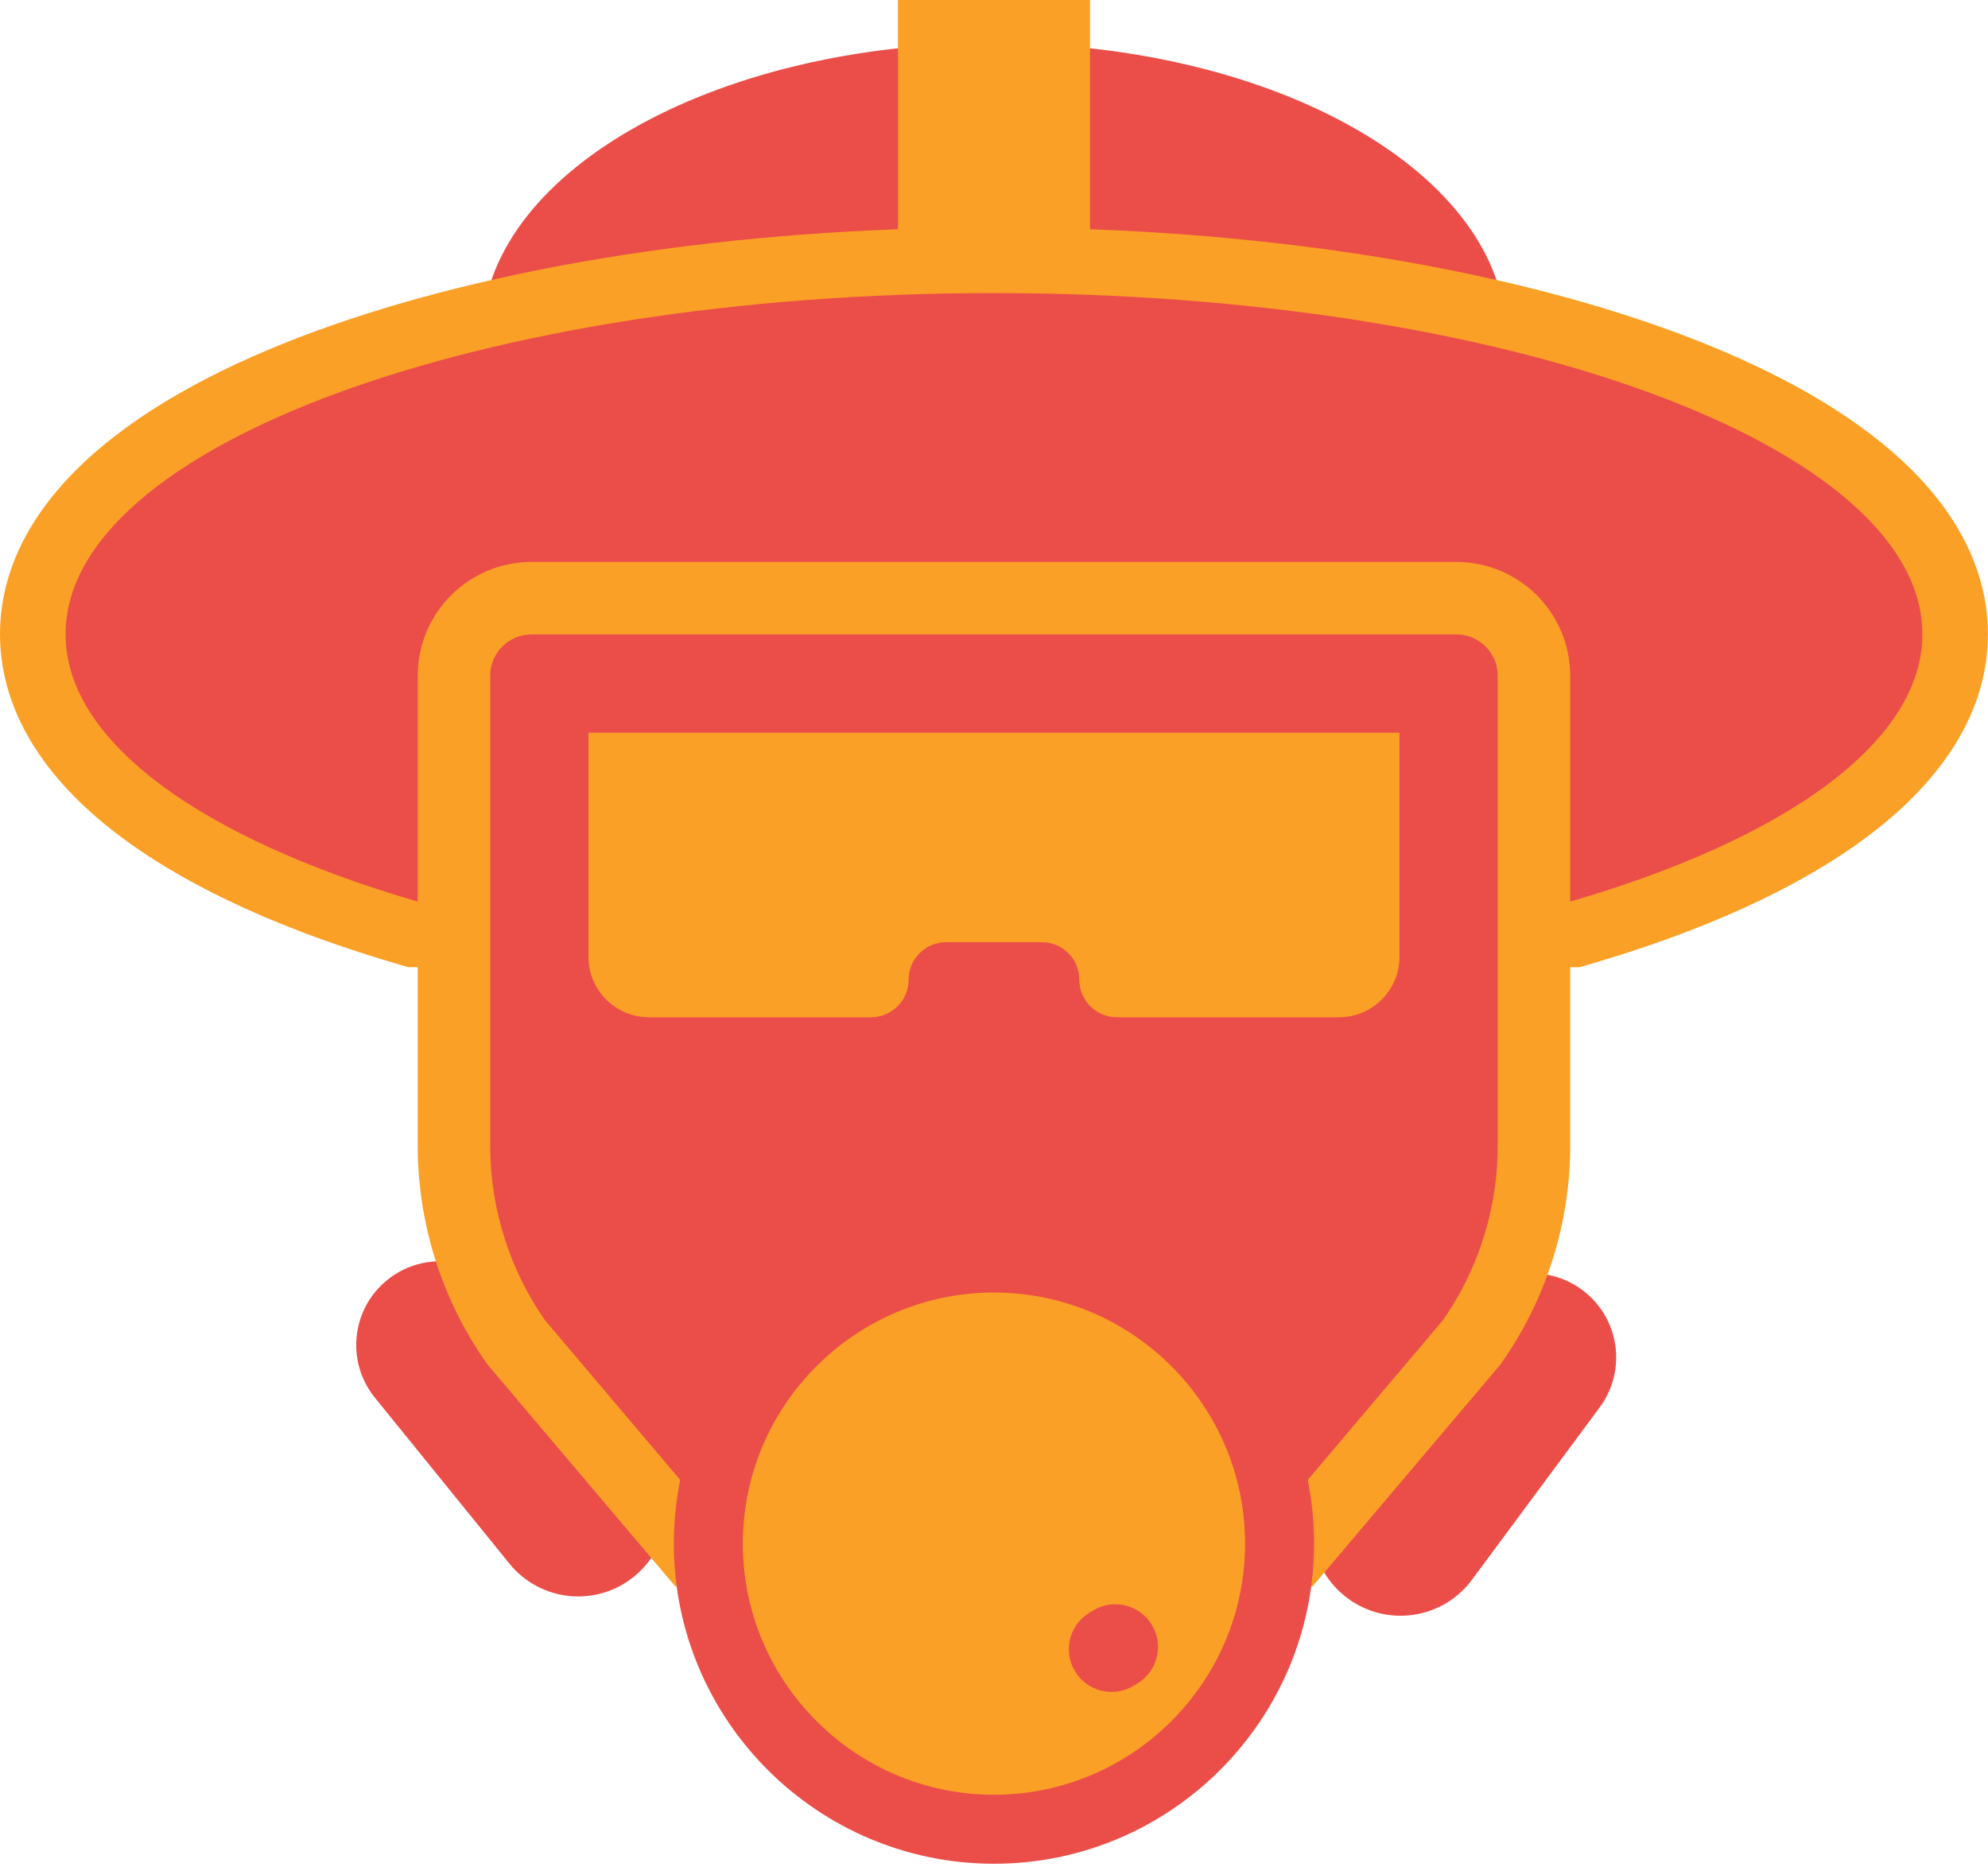
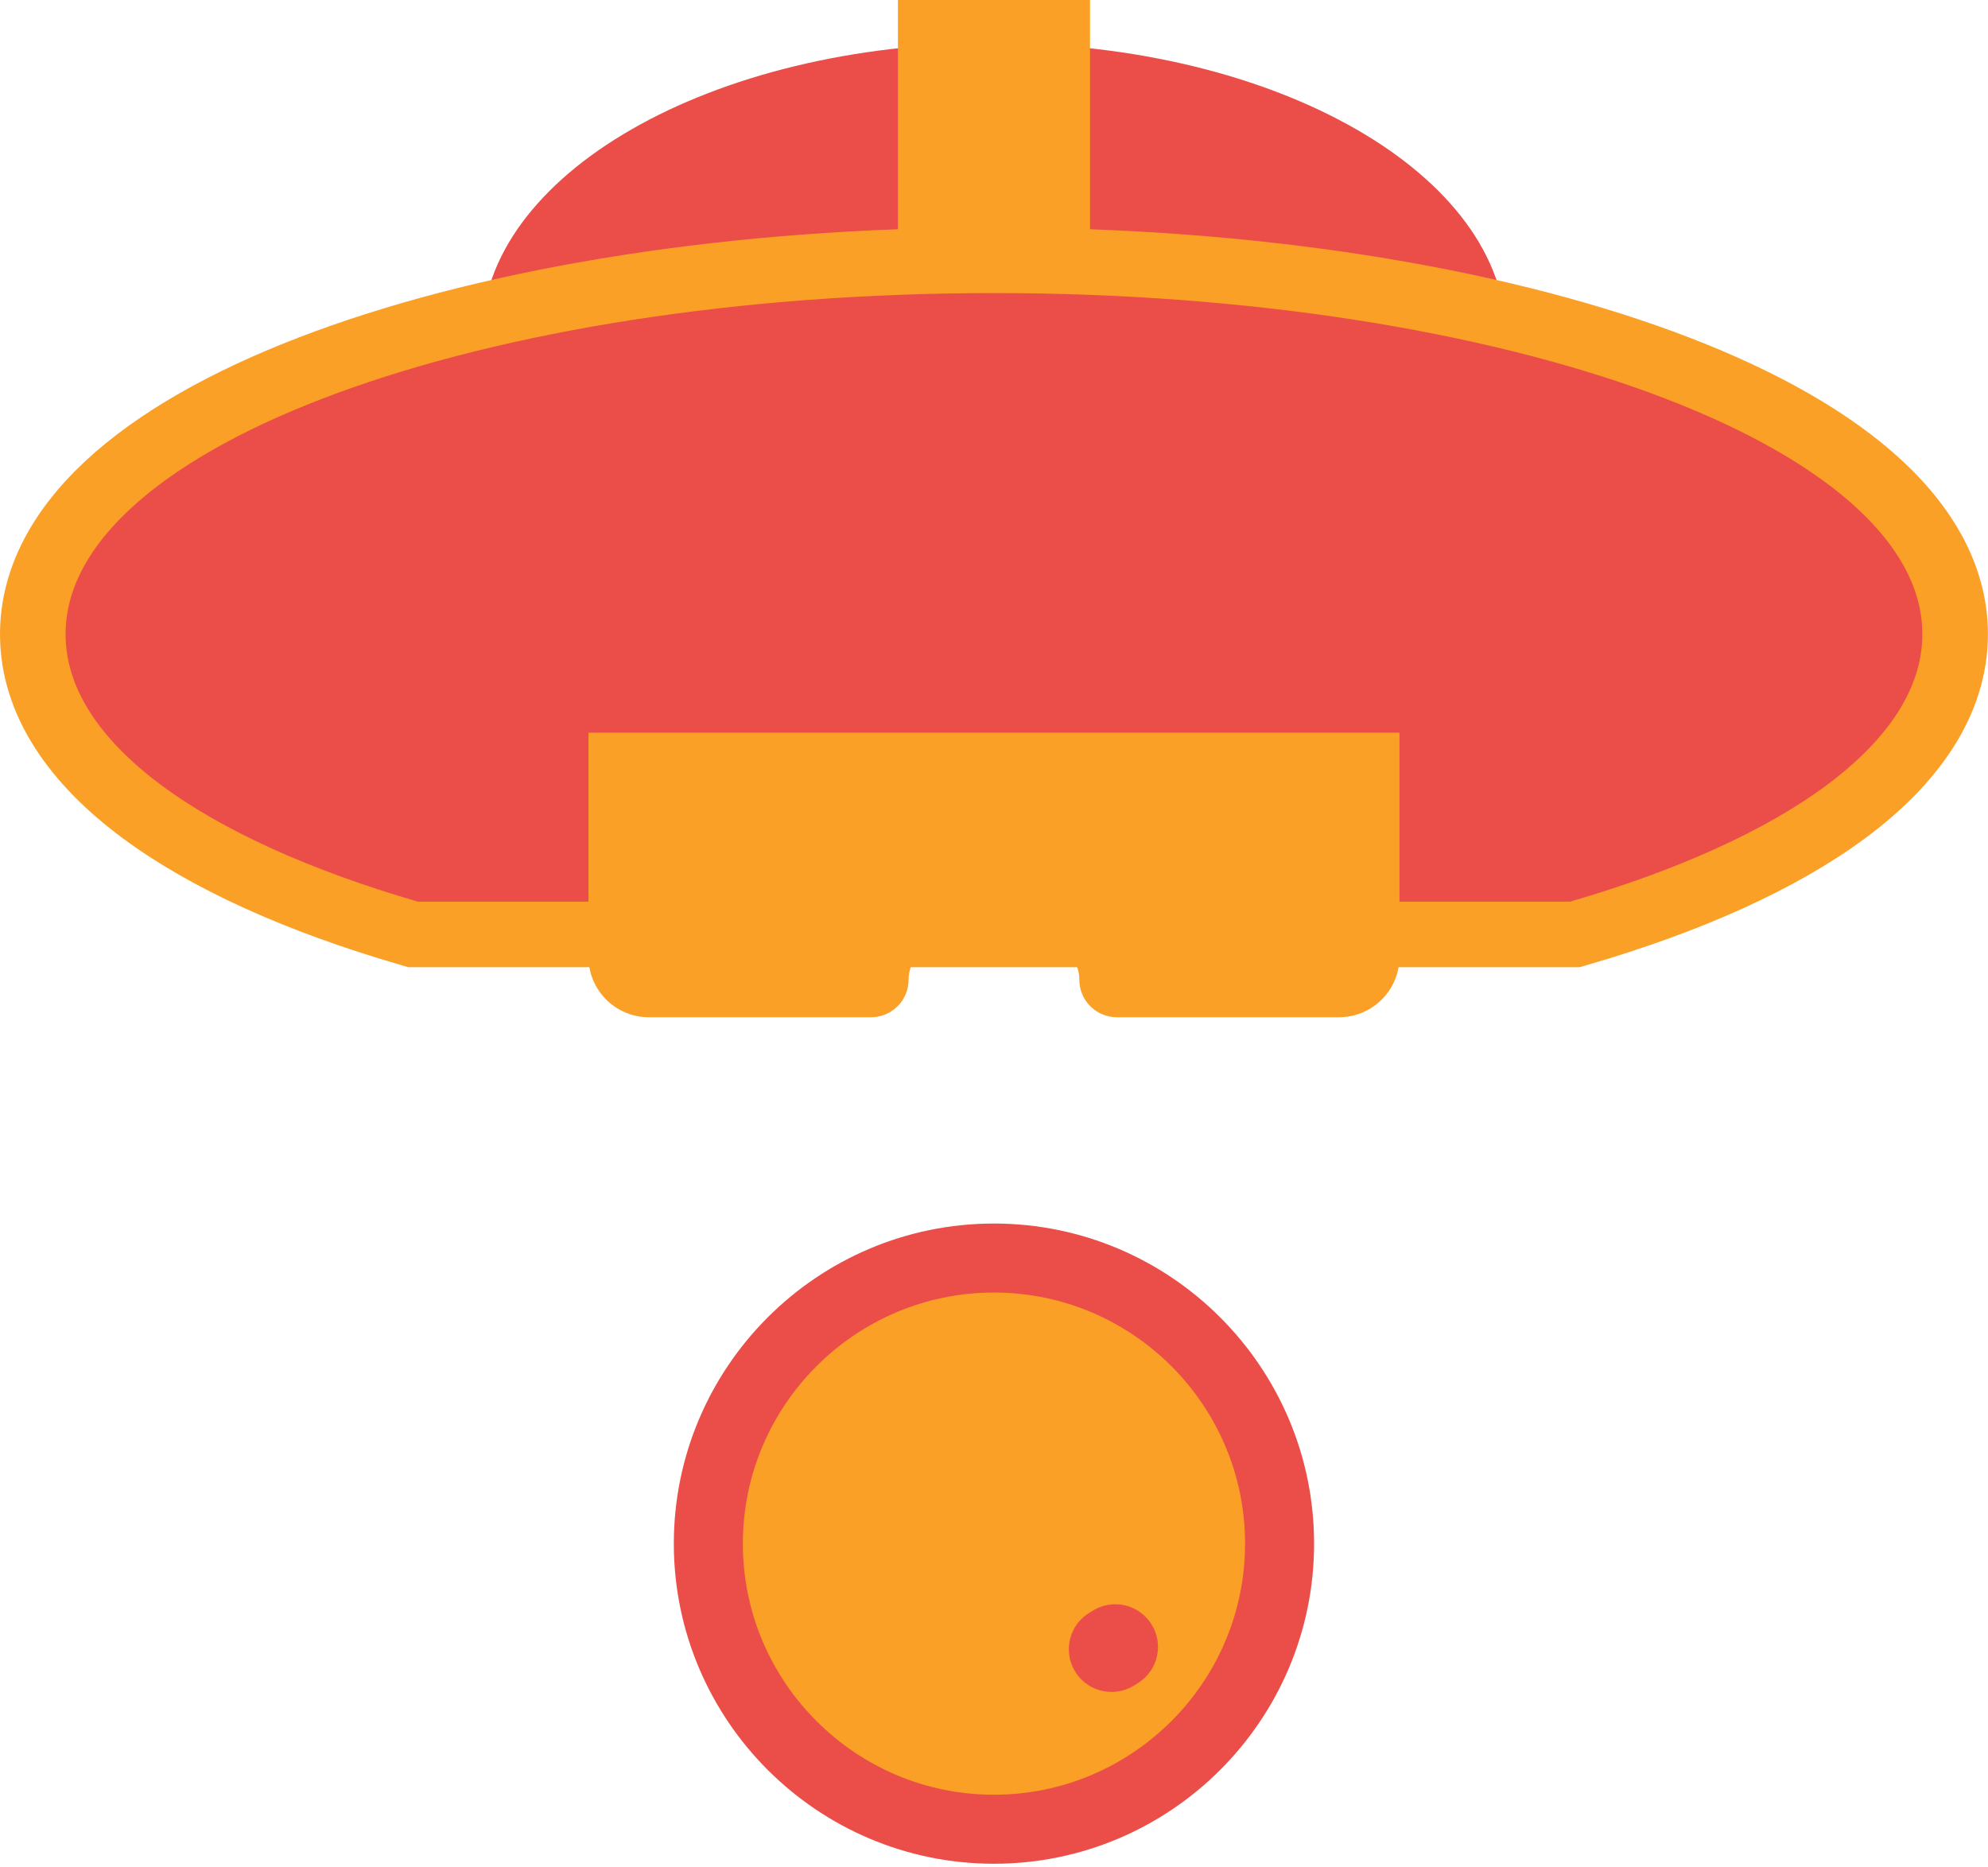
<svg xmlns="http://www.w3.org/2000/svg" width="576" height="541" viewBox="0 0 576 541" fill="none">
  <path d="M139.581 97.701C139.581 50.643 206.025 12.494 287.989 12.494C369.952 12.494 436.396 50.642 436.396 97.701H139.581Z" fill="#EB4E49" />
  <path d="M315.817 0H260.165V82.861H315.817V0Z" fill="#FBA026" />
  <path d="M118.373 270.374L119.674 270.753H121.029H454.948H456.304L457.605 270.374C489.287 261.147 515.965 249.223 534.939 235.118C553.762 221.126 566.477 203.802 566.477 183.756C566.477 166.339 556.839 150.944 542.069 138.113C527.275 125.261 506.418 114.119 481.469 104.952C431.494 86.589 363.087 75.42 287.989 75.42C212.89 75.42 144.483 86.589 94.508 104.952C69.559 114.119 48.703 125.261 33.908 138.113C19.138 150.944 9.5 166.339 9.5 183.756C9.5 203.802 22.215 221.126 41.038 235.118C60.012 249.223 86.691 261.147 118.373 270.374Z" fill="#EB4E49" stroke="#FBA026" stroke-width="19" />
-   <path d="M425.029 377.958C433.244 367.855 447.953 366.004 458.415 373.757V373.757C469.219 381.762 471.488 397.01 463.482 407.814L426.477 457.756C418.012 469.181 401.887 471.58 390.462 463.115V463.115C378.671 454.379 376.556 437.57 385.814 426.184L425.029 377.958Z" fill="#EB4E49" />
-   <path d="M145.605 373.622C136.942 363.867 122.114 362.713 112.046 371.009V371.009C101.766 379.479 100.24 394.654 108.627 405.001L147.599 453.08C156.57 464.147 172.839 465.783 183.834 456.725V456.725C195.054 447.481 196.356 430.768 186.702 419.898L145.605 373.622Z" fill="#EB4E49" />
-   <path d="M426.421 388.938L375.465 449.138L200.511 449.137L149.555 388.937C137.827 372.261 131.53 352.368 131.53 331.974V195.814C131.53 183.399 141.594 173.335 154.009 173.335H421.967C434.381 173.335 444.446 183.399 444.446 195.814V331.976C444.446 352.369 438.149 372.262 426.421 388.938Z" fill="#EB4E49" stroke="#FBA026" stroke-width="21" />
  <path d="M170.499 212.305V277.234C170.499 286.91 178.344 294.754 188.019 294.754H252.381C258.386 294.754 263.254 289.887 263.254 283.881C263.254 277.876 268.122 273.008 274.128 273.008H301.852C307.857 273.008 312.725 277.875 312.725 283.881C312.725 289.886 317.592 294.754 323.599 294.754H387.961C397.637 294.754 405.481 286.909 405.481 277.234V212.305H170.499Z" fill="#FBA026" />
  <path d="M287.987 530.038C242.366 530.038 205.233 492.905 205.233 447.283C205.233 401.661 242.366 364.529 287.987 364.529C333.609 364.529 370.742 401.661 370.742 447.283C370.742 492.905 333.61 530.038 287.987 530.038Z" fill="#FBA026" stroke="#EB4E49" stroke-width="20" />
  <path d="M316.559 466.748C316.3 466.91 316.04 467.071 315.776 467.225C309.89 470.689 307.926 478.271 311.392 484.156C313.697 488.073 317.823 490.251 322.061 490.251C324.193 490.251 326.354 489.7 328.323 488.54C328.801 488.258 329.276 487.97 329.746 487.674C335.524 484.032 337.257 476.394 333.616 470.617C329.974 464.839 322.337 463.107 316.559 466.748Z" fill="#EB4E49" />
</svg>